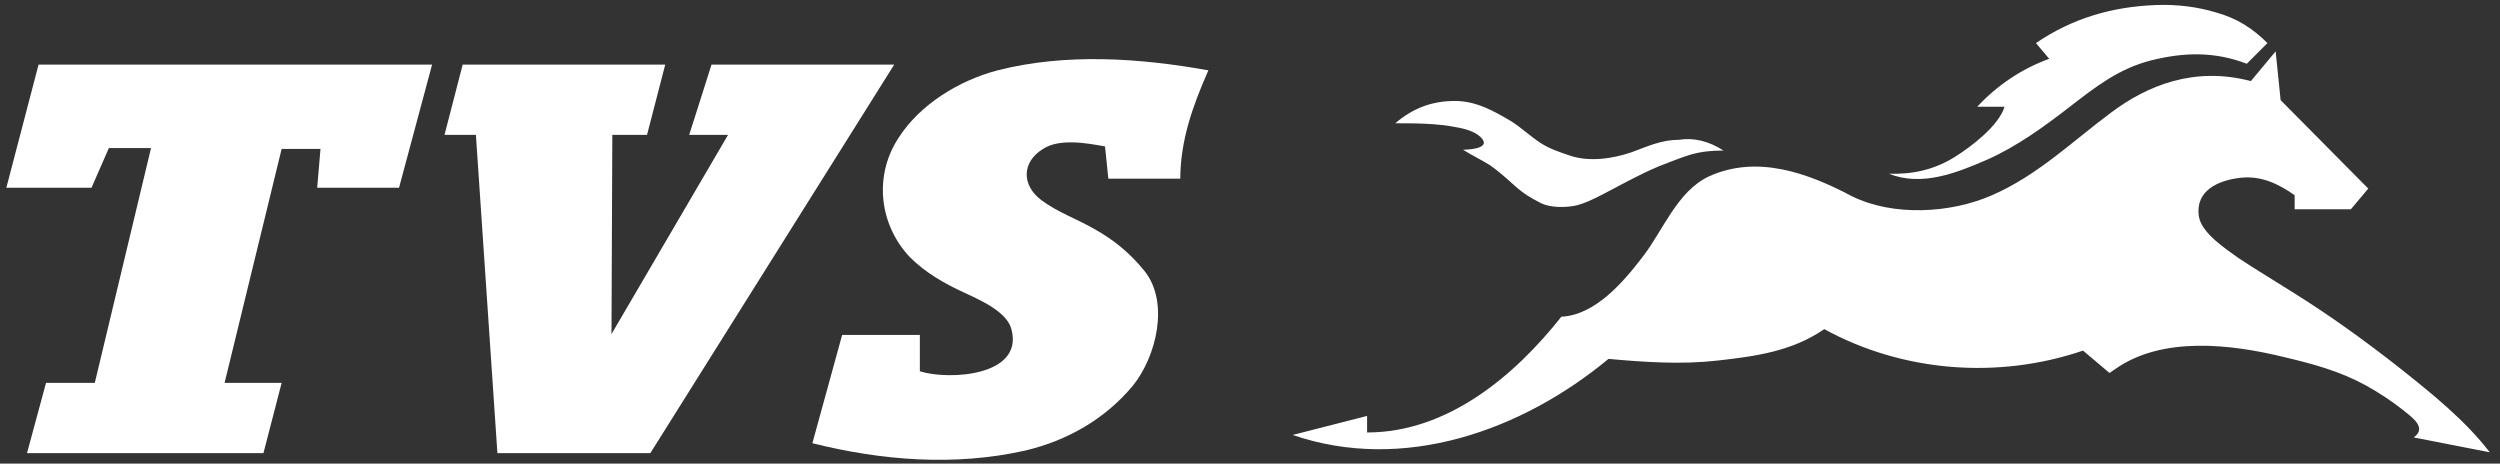
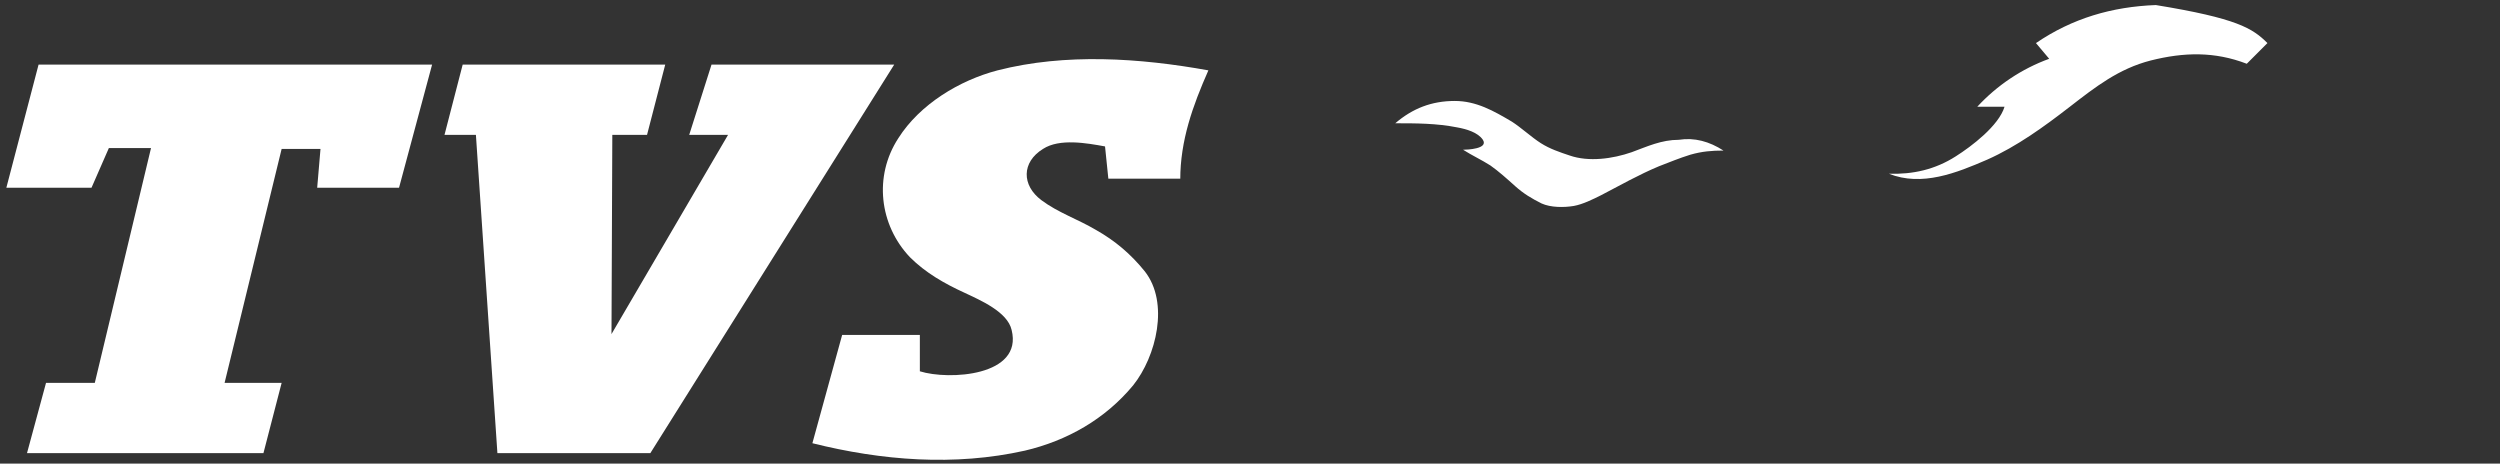
<svg xmlns="http://www.w3.org/2000/svg" width="151" height="28" viewBox="0 0 151 28" fill="none">
  <rect x="0" y="0" width="151" height="28" fill="#333333" stroke="none" />
  <g id="Group 1321314332">
    <path id="Vector" d="M1.631 27.369H15.912L17.011 23.125H13.565L17.011 8.994H19.358L19.158 11.341H24.101L26.099 3.901H2.33L0.383 11.341H5.526L6.575 8.944H9.121L5.726 23.125H2.78L1.631 27.369ZM39.281 27.369H30.043L28.745 8.145H26.848L27.946 3.901H40.18L39.081 8.145H36.984L36.934 20.179L43.975 8.145H41.628L42.976 3.901H54.011L39.281 27.369ZM71.288 10.841C71.288 8.494 72.037 6.397 72.986 4.25C68.842 3.501 64.348 3.201 60.253 4.25C57.956 4.849 55.559 6.297 54.261 8.345C52.763 10.642 53.113 13.588 54.96 15.535C55.909 16.484 57.057 17.133 58.256 17.682C59.205 18.131 60.852 18.831 61.102 19.929C61.801 22.725 57.307 22.975 55.559 22.426V20.229H50.866L49.068 26.77C53.262 27.819 57.657 28.168 61.901 27.219C64.448 26.62 66.744 25.322 68.442 23.275C69.84 21.527 70.639 18.281 69.141 16.384C68.292 15.335 67.344 14.536 66.195 13.887C65.097 13.238 63.898 12.839 62.9 12.09C61.701 11.191 61.701 9.793 62.999 8.994C63.998 8.345 65.646 8.644 66.744 8.844L66.944 10.791H71.288V10.841Z" fill="white" />
-     <path id="Vector_2" d="M135.705 3.851C133.758 3.102 131.91 3.151 129.913 3.651C127.965 4.15 126.567 5.249 125.019 6.447C123.471 7.645 121.823 8.844 120.026 9.643C118.178 10.442 116.081 11.291 114.084 10.492C115.532 10.542 116.88 10.242 118.128 9.443C119.077 8.844 120.725 7.596 121.074 6.447H119.427C120.625 5.149 122.123 4.15 123.771 3.551L122.972 2.602C125.169 1.104 127.566 0.405 130.212 0.305C131.461 0.255 132.709 0.405 133.857 0.755C135.106 1.104 136.054 1.703 136.953 2.602L135.705 3.851ZM104.097 9.094C103.398 9.094 102.799 9.143 102.1 9.343C101.451 9.543 100.851 9.793 100.202 10.042C99.004 10.542 97.855 11.191 96.707 11.79C96.207 12.04 95.608 12.339 95.059 12.439C94.46 12.539 93.661 12.539 93.112 12.289C92.513 11.99 92.013 11.69 91.514 11.241C91.014 10.791 90.515 10.342 90.016 9.992C89.466 9.643 88.917 9.393 88.368 9.044C88.618 9.044 89.916 8.994 89.566 8.444C89.267 7.995 88.568 7.795 88.018 7.695C86.77 7.446 85.522 7.446 84.273 7.446C85.322 6.547 86.471 6.098 87.869 6.098C89.167 6.098 90.216 6.697 91.314 7.346C91.863 7.695 92.513 8.295 93.062 8.644C93.611 8.994 94.21 9.193 94.809 9.393C95.958 9.793 97.406 9.593 98.554 9.193C99.503 8.844 100.352 8.444 101.401 8.444C102.349 8.295 103.248 8.544 104.097 9.094Z" fill="white" />
-     <path id="Vector_3" d="M94.306 19.13C96.354 19.03 98.052 17.033 99.2 15.535C100.448 13.937 101.297 11.54 103.245 10.642C106.141 9.343 109.187 10.442 111.833 11.84C114.33 13.088 117.825 12.889 120.322 11.79C123.068 10.592 125.165 8.544 127.512 6.797C129.709 5.149 132.556 4 135.951 4.899L137.449 3.102L137.749 6.048L143.042 11.39L141.993 12.639H138.597V11.79C137.599 11.091 136.55 10.592 135.302 10.741C134.004 10.891 132.605 11.49 132.805 13.038C132.955 14.087 134.453 15.036 135.202 15.585C136.251 16.284 137.349 16.933 138.448 17.632C140.695 19.03 142.842 20.578 144.939 22.226C146.886 23.774 148.884 25.372 150.382 27.319L145.788 26.421C146.637 25.821 145.638 25.172 145.089 24.723C144.39 24.174 143.691 23.724 142.892 23.275C141.344 22.426 139.696 21.976 137.998 21.577C134.753 20.778 130.558 20.279 127.712 22.326C127.612 22.376 127.512 22.476 127.412 22.526L125.815 21.177C120.671 22.925 114.929 22.476 110.185 19.879C108.238 21.227 105.991 21.527 103.744 21.777C101.597 22.026 99.35 21.877 97.153 21.677C91.91 26.021 84.769 28.568 78.078 26.271L82.572 25.122V26.121C87.416 26.121 91.46 22.725 94.306 19.13Z" fill="white" />
+     <path id="Vector_2" d="M135.705 3.851C133.758 3.102 131.91 3.151 129.913 3.651C127.965 4.15 126.567 5.249 125.019 6.447C123.471 7.645 121.823 8.844 120.026 9.643C118.178 10.442 116.081 11.291 114.084 10.492C115.532 10.542 116.88 10.242 118.128 9.443C119.077 8.844 120.725 7.596 121.074 6.447H119.427C120.625 5.149 122.123 4.15 123.771 3.551L122.972 2.602C125.169 1.104 127.566 0.405 130.212 0.305C135.106 1.104 136.054 1.703 136.953 2.602L135.705 3.851ZM104.097 9.094C103.398 9.094 102.799 9.143 102.1 9.343C101.451 9.543 100.851 9.793 100.202 10.042C99.004 10.542 97.855 11.191 96.707 11.79C96.207 12.04 95.608 12.339 95.059 12.439C94.46 12.539 93.661 12.539 93.112 12.289C92.513 11.99 92.013 11.69 91.514 11.241C91.014 10.791 90.515 10.342 90.016 9.992C89.466 9.643 88.917 9.393 88.368 9.044C88.618 9.044 89.916 8.994 89.566 8.444C89.267 7.995 88.568 7.795 88.018 7.695C86.77 7.446 85.522 7.446 84.273 7.446C85.322 6.547 86.471 6.098 87.869 6.098C89.167 6.098 90.216 6.697 91.314 7.346C91.863 7.695 92.513 8.295 93.062 8.644C93.611 8.994 94.21 9.193 94.809 9.393C95.958 9.793 97.406 9.593 98.554 9.193C99.503 8.844 100.352 8.444 101.401 8.444C102.349 8.295 103.248 8.544 104.097 9.094Z" fill="white" />
  </g>
</svg>